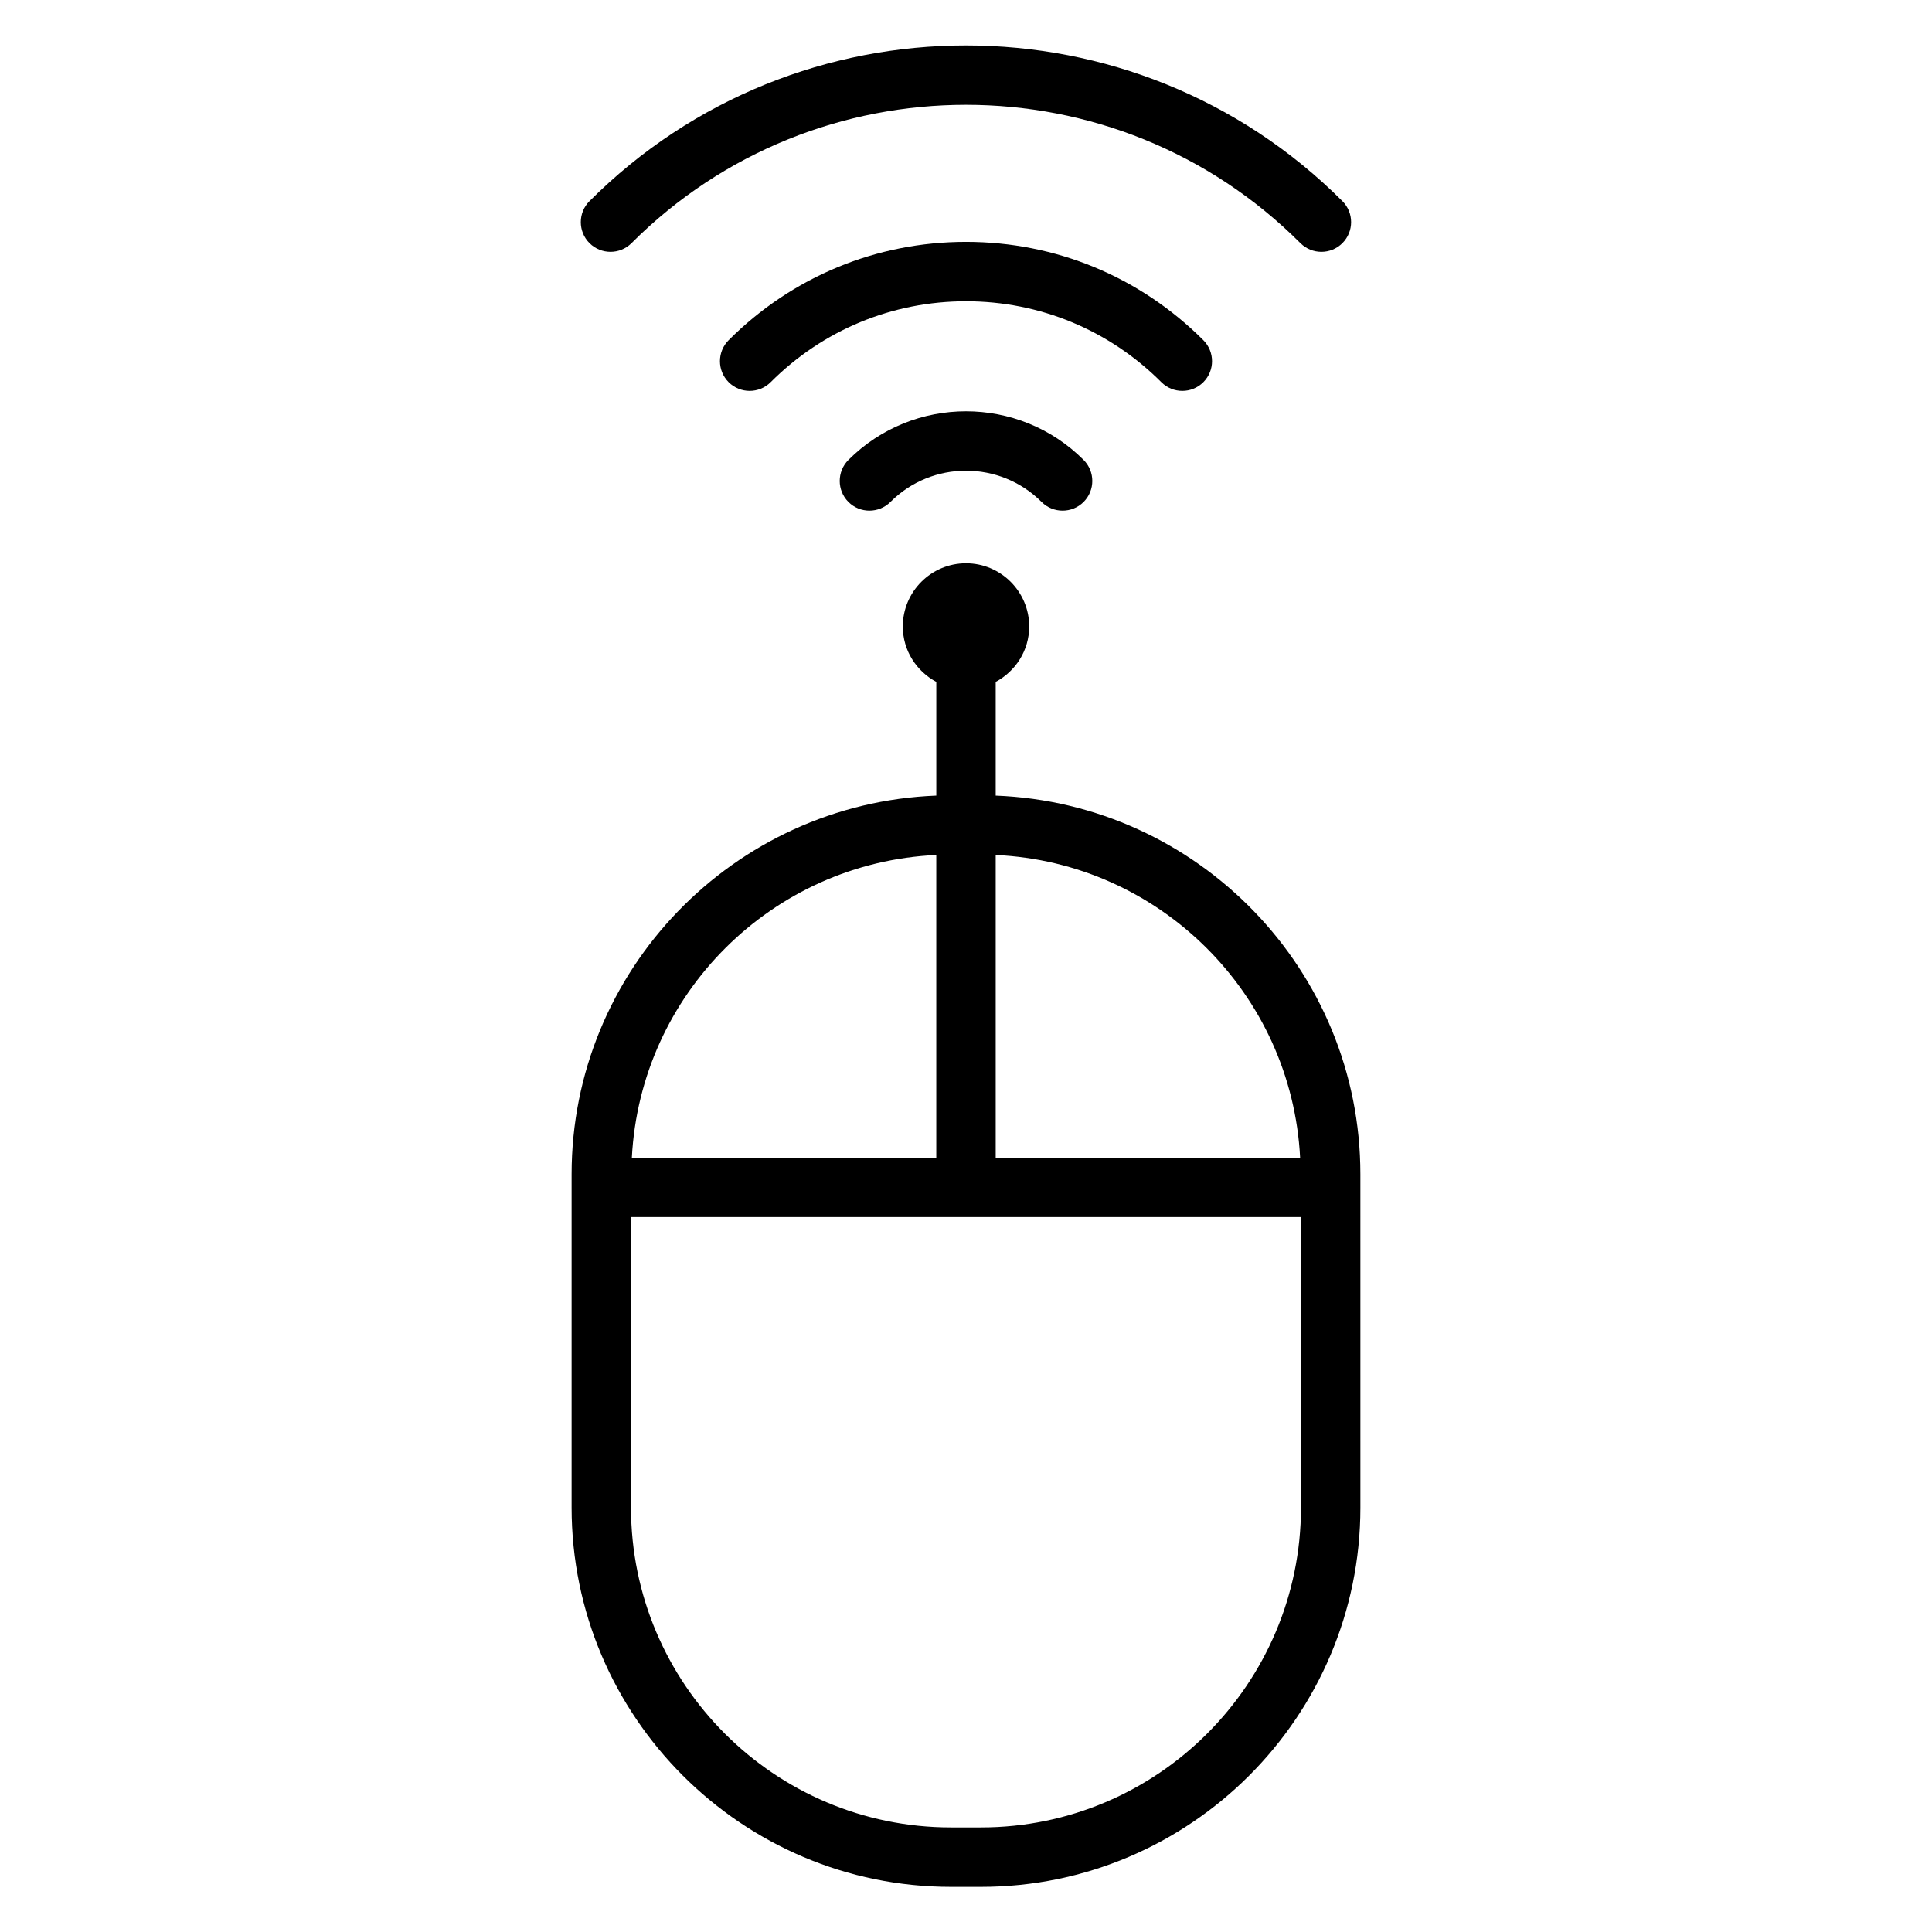
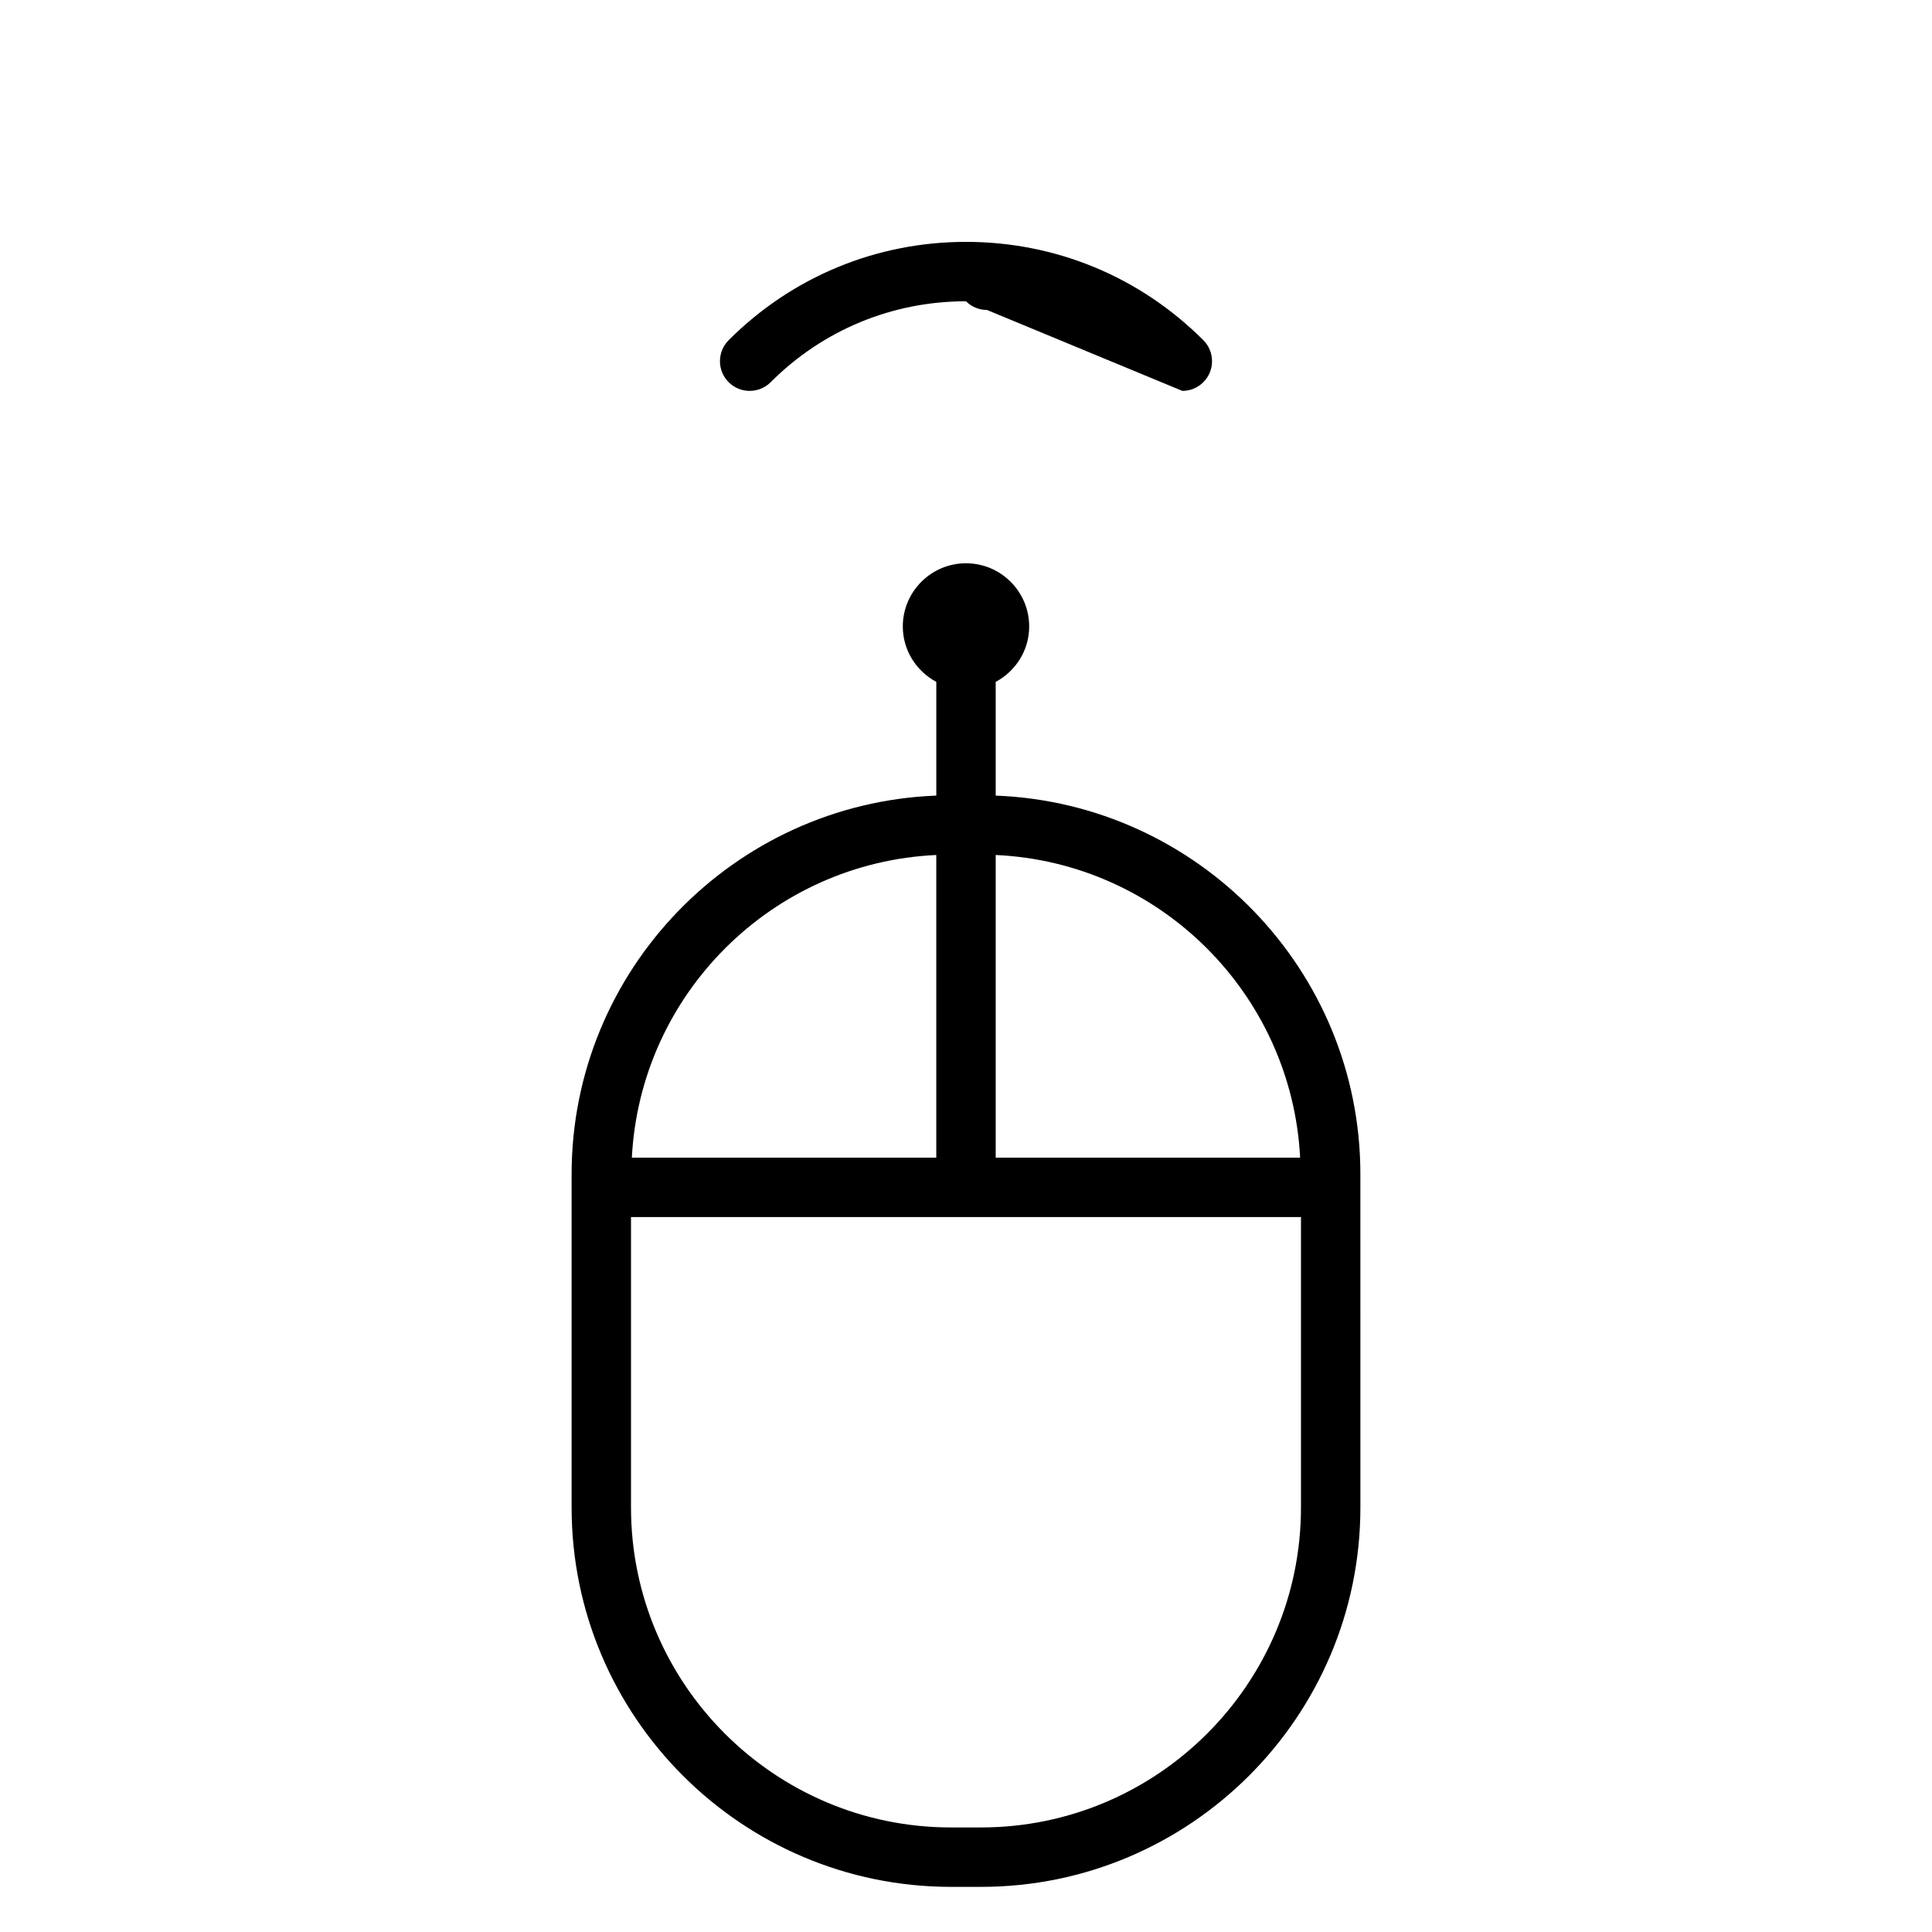
<svg xmlns="http://www.w3.org/2000/svg" fill="#000000" width="800px" height="800px" version="1.1" viewBox="144 144 512 512">
  <g>
    <path d="m407.87 354.84v-30.133c5.258-2.828 8.875-8.312 8.875-14.688 0-9.238-7.516-16.746-16.746-16.746s-16.746 7.516-16.746 16.746c0 6.375 3.617 11.859 8.875 14.688v30.133c-53.625 2.074-96.648 46.219-96.648 100.35v88.309c0 55.434 45.105 100.54 100.54 100.54h7.957c55.434 0 100.54-45.105 100.54-100.54l-0.004-88.316c0-54.121-43.023-98.273-96.648-100.34zm80.676 95.949h-80.676v-80.207c43.473 1.992 78.438 36.801 80.676 80.207zm-96.422-80.207v80.211h-80.676c2.242-43.41 37.203-78.219 80.676-80.211zm11.852 257.71h-7.957c-46.754 0-84.797-38.043-84.797-84.797v-76.961h177.55v76.957c-0.004 46.758-38.047 84.801-84.801 84.801z" />
-     <path d="m457.33 247.59c2.016 0 4.031-0.766 5.566-2.305 3.074-3.07 3.074-8.055 0-11.133-16.801-16.805-39.141-26.055-62.898-26.055s-46.098 9.254-62.898 26.055c-3.074 3.074-3.074 8.062 0 11.133 3.074 3.074 8.055 3.074 11.133 0 13.828-13.828 32.211-21.445 51.766-21.445s37.938 7.613 51.766 21.445c1.535 1.539 3.551 2.305 5.566 2.305z" />
-     <path d="m311.36 208.43c48.875-48.875 128.39-48.875 177.26 0 1.539 1.539 3.555 2.305 5.566 2.305 2.016 0 4.031-0.766 5.566-2.305 3.074-3.07 3.074-8.062 0-11.133-55.008-55.008-144.52-55.008-199.53 0-3.074 3.07-3.074 8.062 0 11.133 3.082 3.074 8.062 3.074 11.137 0z" />
-     <path d="m368.84 265.89c-3.074 3.07-3.074 8.062 0 11.133 3.074 3.074 8.055 3.074 11.133 0 11.047-11.043 29.004-11.043 40.059 0 1.539 1.539 3.555 2.305 5.566 2.305 2.016 0 4.031-0.766 5.566-2.305 3.074-3.07 3.074-8.062 0-11.133-17.184-17.188-45.145-17.188-62.324 0z" />
+     <path d="m457.33 247.59c2.016 0 4.031-0.766 5.566-2.305 3.074-3.07 3.074-8.055 0-11.133-16.801-16.805-39.141-26.055-62.898-26.055s-46.098 9.254-62.898 26.055c-3.074 3.074-3.074 8.062 0 11.133 3.074 3.074 8.055 3.074 11.133 0 13.828-13.828 32.211-21.445 51.766-21.445c1.535 1.539 3.551 2.305 5.566 2.305z" />
  </g>
</svg>